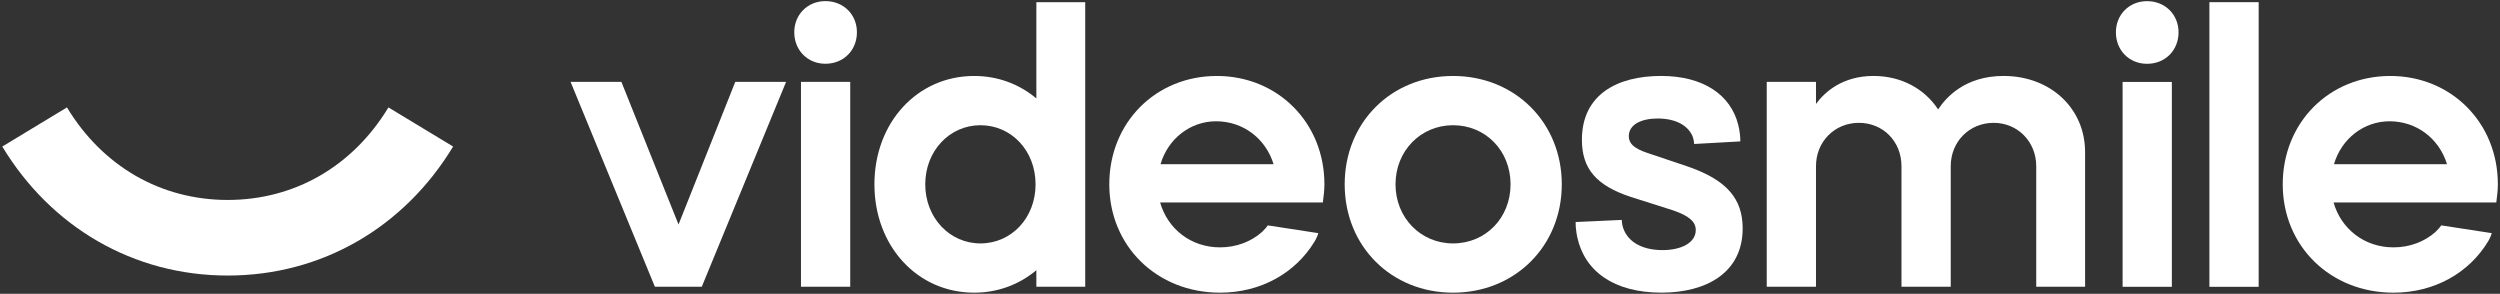
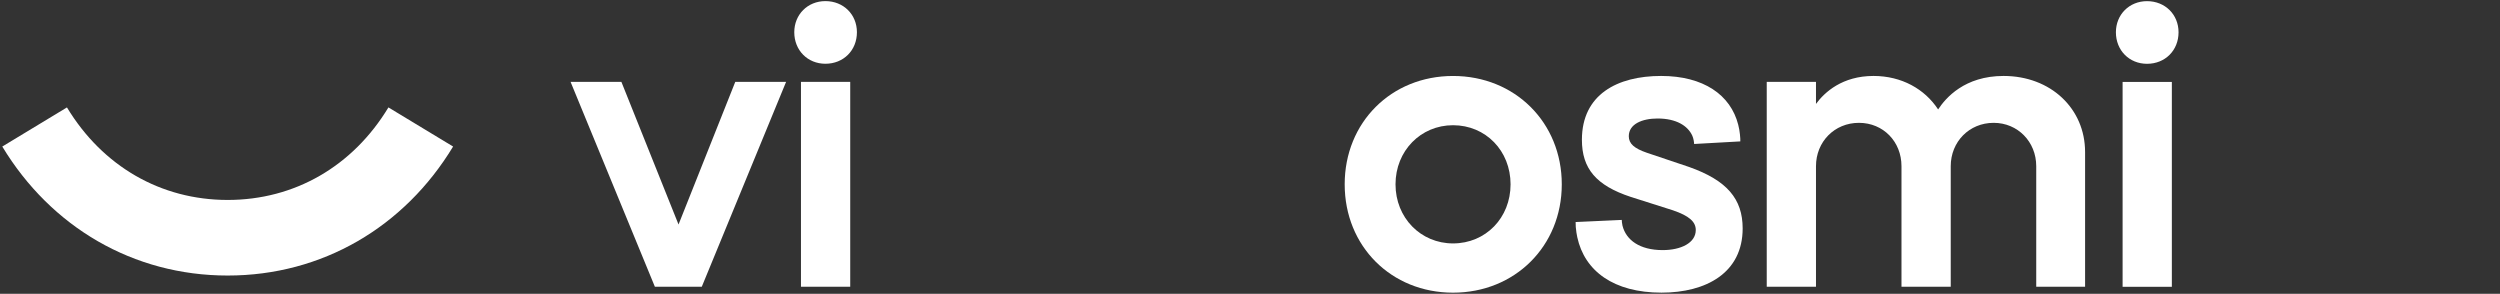
<svg xmlns="http://www.w3.org/2000/svg" width="868" height="102" viewBox="0 0 868 102" fill="none">
  <rect x="0" y="0" width="868" height="102" fill="#333333" stroke="none" />
-   <path fill-rule="evenodd" clip-rule="evenodd" d="M863.825 83.867C863.937 83.694 864.049 83.504 864.159 83.302C864.189 83.25 864.219 83.199 864.248 83.147L864.243 83.146C864.633 82.404 864.98 81.551 865.149 80.949L847.62 78.251C847.353 78.693 846.426 79.767 845.525 80.603C841.764 83.916 836.667 85.883 831.007 85.883C820.884 85.883 812.813 79.454 810.214 70.288H866.711C866.984 68.236 867.258 66.048 867.258 63.996C867.258 42.519 850.979 26.377 829.913 26.377C808.709 26.377 792.567 42.519 792.567 63.996C792.567 85.473 809.119 101.615 831.007 101.615C845.33 101.615 857.295 94.673 863.825 83.867ZM829.639 42.108C839.078 42.108 846.875 48.127 849.611 57.019H810.351C812.95 48.127 820.747 42.108 829.639 42.108Z" fill="white" />
-   <path fill-rule="evenodd" clip-rule="evenodd" d="M767.107 99.578H784.207V0.754H767.107V99.578Z" fill="white" />
  <path fill-rule="evenodd" clip-rule="evenodd" d="M736.966 99.578H754.066V28.444H736.966V99.578ZM734.641 11.207C734.641 17.5 739.292 22.151 745.447 22.151C751.74 22.151 756.391 17.5 756.391 11.207C756.391 5.052 751.74 0.401 745.447 0.401C739.292 0.401 734.641 5.052 734.641 11.207Z" fill="white" />
  <path fill-rule="evenodd" clip-rule="evenodd" d="M613.411 99.556H630.51V57.696C630.51 49.215 636.94 42.649 645.421 42.649C653.903 42.649 660.195 49.215 660.195 57.696V99.556H677.295V57.696C677.295 49.215 683.724 42.649 692.206 42.649C700.55 42.649 706.98 49.215 706.98 57.696V99.556H723.942V52.772C723.942 37.724 712.041 26.37 695.625 26.37C682.083 26.37 675.516 34.031 672.917 37.998C668.266 30.884 660.195 26.37 650.483 26.37C639.676 26.37 633.52 31.979 630.51 36.082V28.422H613.411V99.556Z" fill="white" />
  <path fill-rule="evenodd" clip-rule="evenodd" d="M563.327 78.353L563.328 78.353C564.559 83.277 569.21 86.834 577.281 86.834C583.574 86.834 588.772 84.371 588.772 79.857C588.772 76.984 586.446 74.933 580.838 73.017L566.201 68.366C554.163 64.399 549.238 58.517 549.238 48.531C549.238 32.799 561.55 26.37 576.734 26.37C591.436 26.37 600.881 32.942 603.505 43.294H603.506C604.084 45.416 604.284 48.157 604.24 49.093L588.199 49.99C588.182 49.364 588.012 48.118 587.563 47.105C585.98 43.651 581.995 41.144 575.503 41.144C570.168 41.144 565.517 43.059 565.517 47.3C565.517 49.899 567.432 51.54 571.809 53.045L586.446 57.97C599.579 62.621 605.051 69.05 605.051 79.31C605.051 94.768 592.329 101.608 576.871 101.608C560.278 101.608 550.173 94.121 547.631 82.364L547.627 82.347C547.509 81.799 547.408 81.243 547.323 80.678L547.326 80.677C547.1 79.237 547.052 78.253 547.06 77.089L563.077 76.355C563.087 76.724 563.153 77.635 563.327 78.353Z" fill="white" />
  <path fill-rule="evenodd" clip-rule="evenodd" d="M466.876 63.996C466.876 42.519 483.018 26.377 504.495 26.377C525.972 26.377 542.251 42.519 542.251 63.996C542.251 85.473 525.972 101.615 504.495 101.615C483.018 101.615 466.876 85.473 466.876 63.996ZM504.495 43.476C493.278 43.476 484.523 52.368 484.523 63.996C484.523 75.623 493.278 84.515 504.495 84.515C515.849 84.515 524.467 75.623 524.467 63.996C524.467 52.368 515.849 43.476 504.495 43.476Z" fill="white" />
-   <path fill-rule="evenodd" clip-rule="evenodd" d="M456.404 83.867C456.516 83.694 456.628 83.504 456.738 83.302C456.768 83.25 456.798 83.199 456.827 83.147L456.822 83.146C457.212 82.404 457.559 81.551 457.728 80.949L440.199 78.251C439.932 78.693 439.005 79.767 438.104 80.603C434.343 83.916 429.246 85.883 423.586 85.883C413.463 85.883 405.392 79.454 402.793 70.288H459.29C459.563 68.236 459.837 66.048 459.837 63.996C459.837 42.519 443.558 26.377 422.492 26.377C401.288 26.377 385.146 42.519 385.146 63.996C385.146 85.473 401.698 101.615 423.586 101.615C437.909 101.615 449.874 94.673 456.404 83.867ZM422.218 42.108C431.657 42.108 439.454 48.127 442.19 57.019H402.93C405.529 48.127 413.326 42.108 422.218 42.108Z" fill="white" />
-   <path fill-rule="evenodd" clip-rule="evenodd" d="M359.824 0.768V34.174C353.941 29.249 346.554 26.377 338.21 26.377C318.511 26.377 303.6 42.518 303.6 63.995C303.6 85.472 318.511 101.614 338.21 101.614C346.554 101.614 353.941 98.742 359.824 93.817V99.562H376.786V0.768H359.824ZM359.55 63.995C359.55 52.368 351.205 43.476 340.398 43.476C329.728 43.476 321.247 52.368 321.247 63.995C321.247 75.623 329.728 84.515 340.398 84.515C351.205 84.515 359.55 75.623 359.55 63.995Z" fill="white" />
  <path fill-rule="evenodd" clip-rule="evenodd" d="M278.098 99.563H295.198V28.429H278.098V99.563ZM275.772 11.192C275.772 17.485 280.424 22.136 286.579 22.136C292.872 22.136 297.523 17.485 297.523 11.192C297.523 5.037 292.872 0.385 286.579 0.385C280.424 0.385 275.772 5.037 275.772 11.192Z" fill="white" />
  <path fill-rule="evenodd" clip-rule="evenodd" d="M198.103 28.428L227.377 99.563H243.656L272.931 28.428H255.284L235.585 77.949L215.75 28.428H198.103Z" fill="white" />
  <path fill-rule="evenodd" clip-rule="evenodd" d="M79.055 95.667C46.253 95.667 17.705 78.839 0.791 50.878L23.247 37.294C35.61 57.732 55.824 69.422 79.055 69.422C102.285 69.422 122.499 57.732 134.862 37.294L157.318 50.878C140.404 78.838 111.857 95.667 79.055 95.667Z" fill="white" />
</svg>